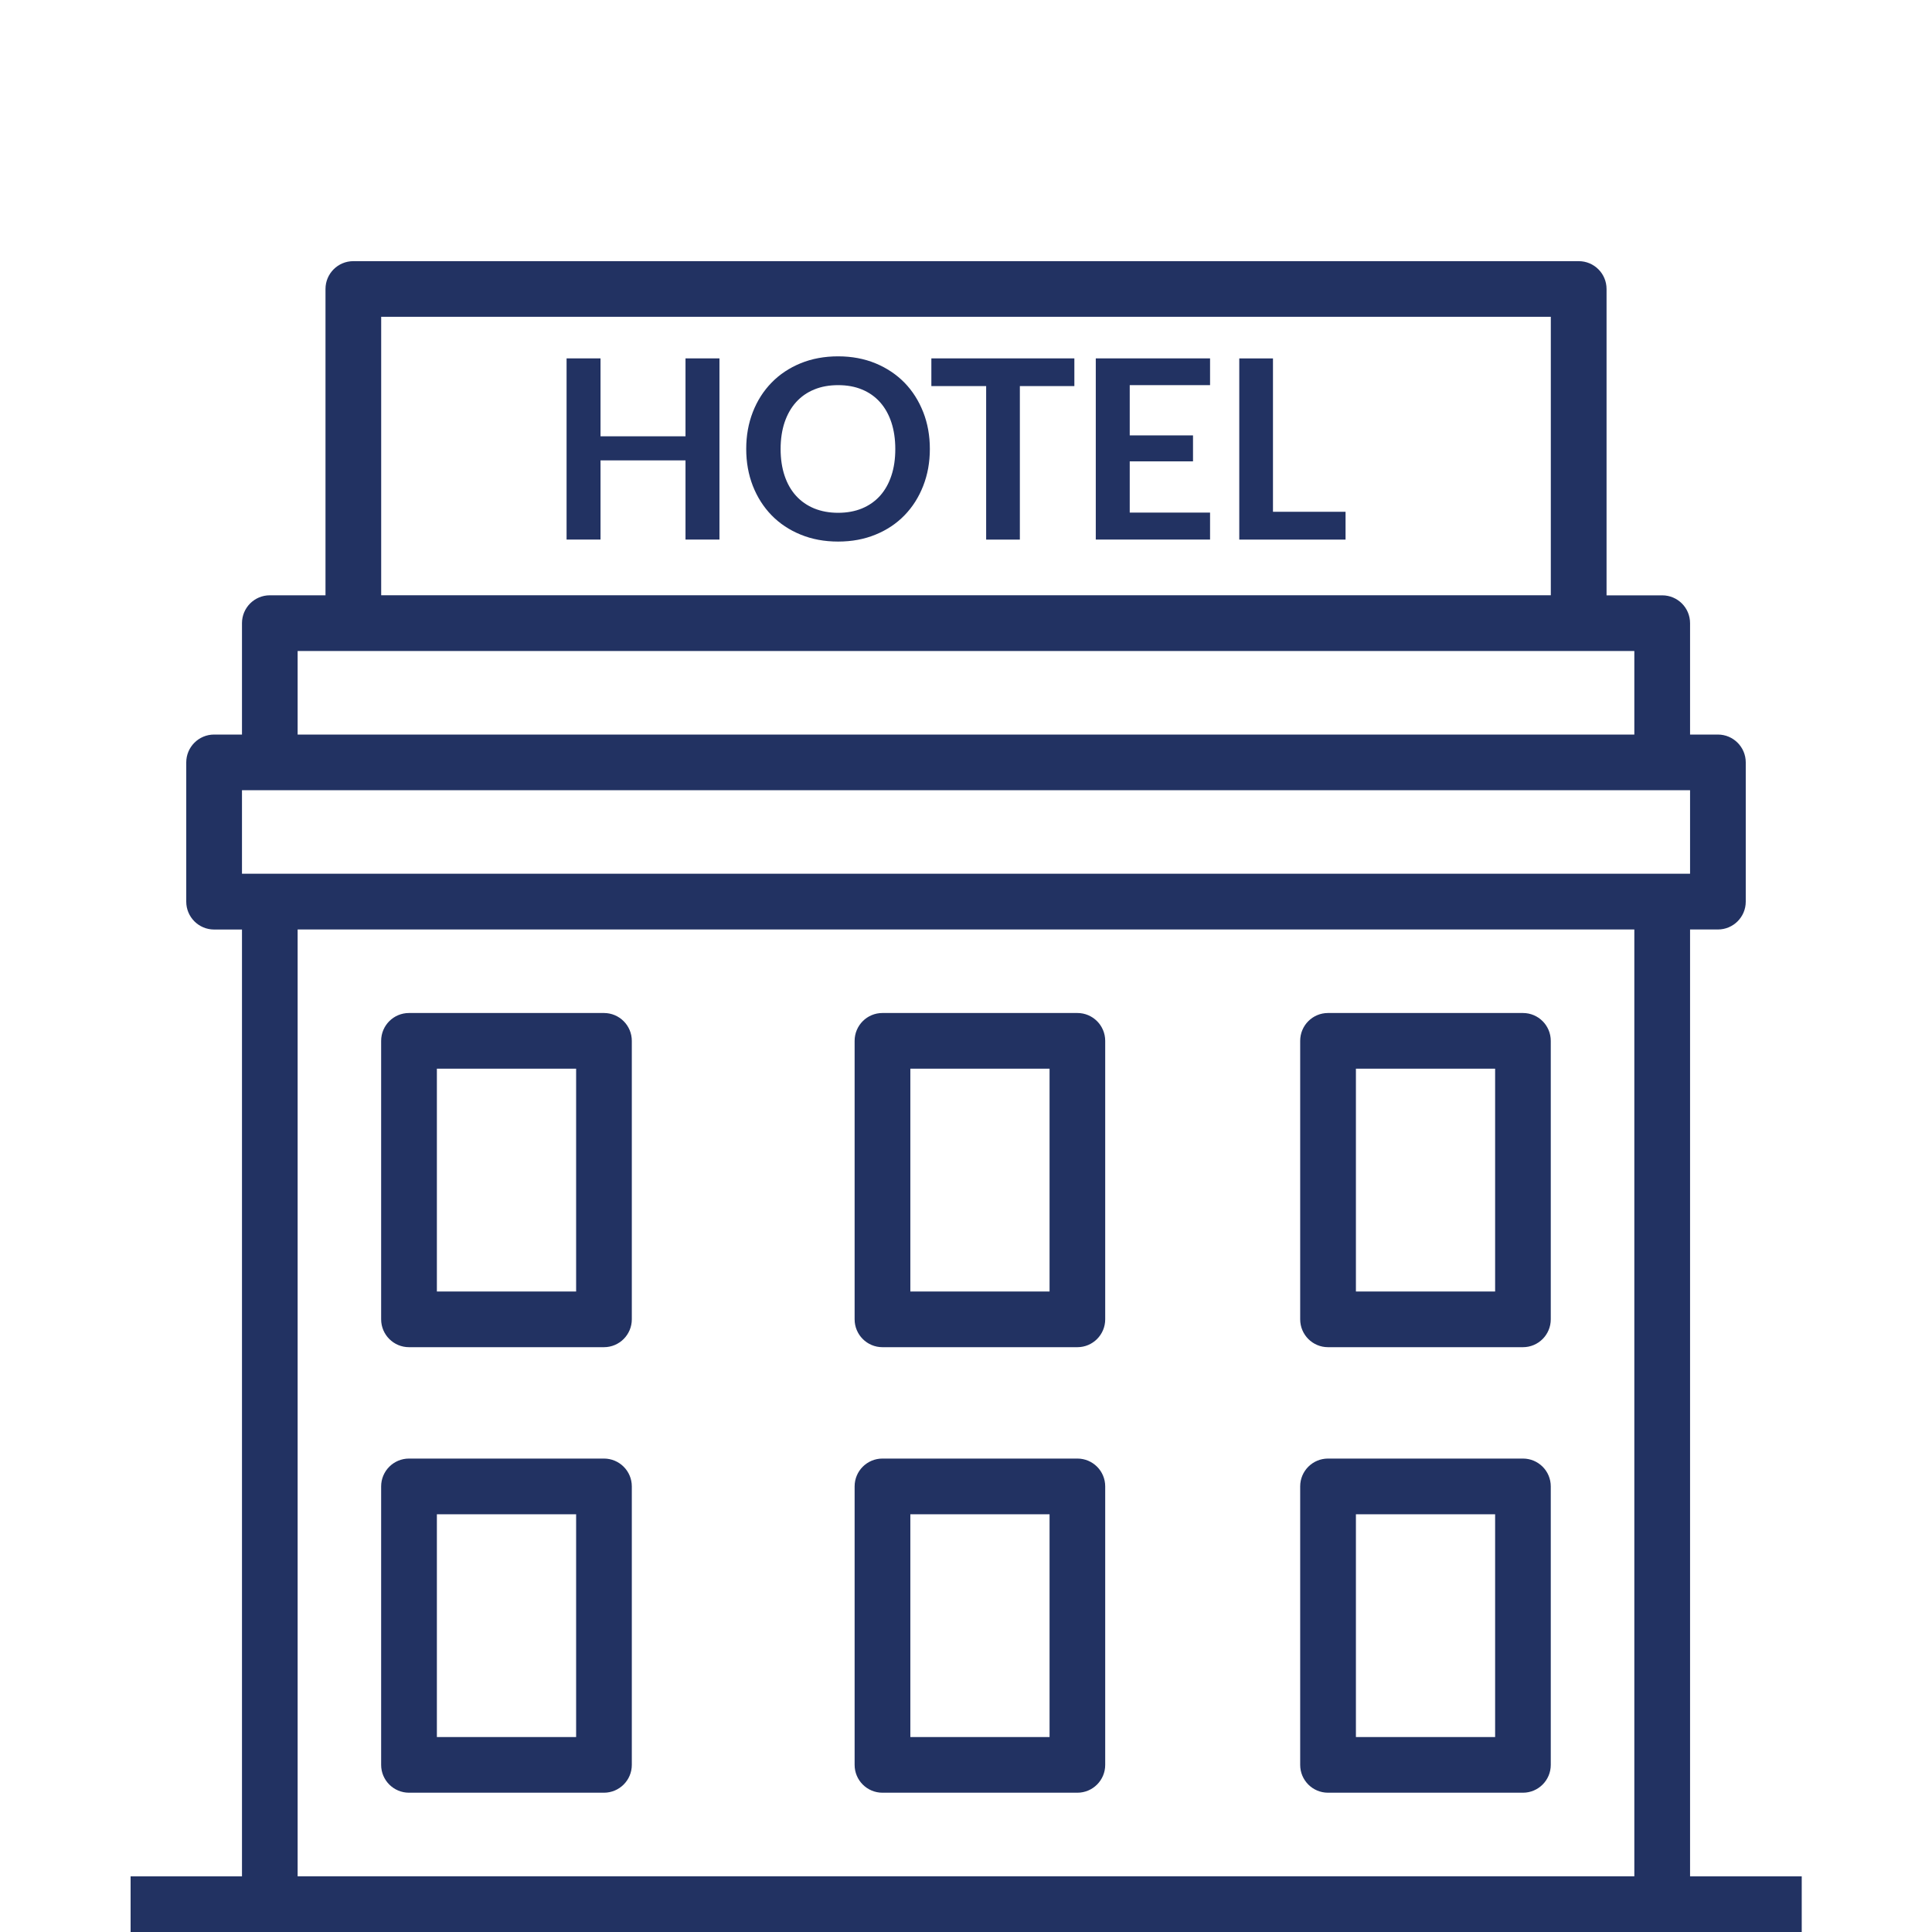
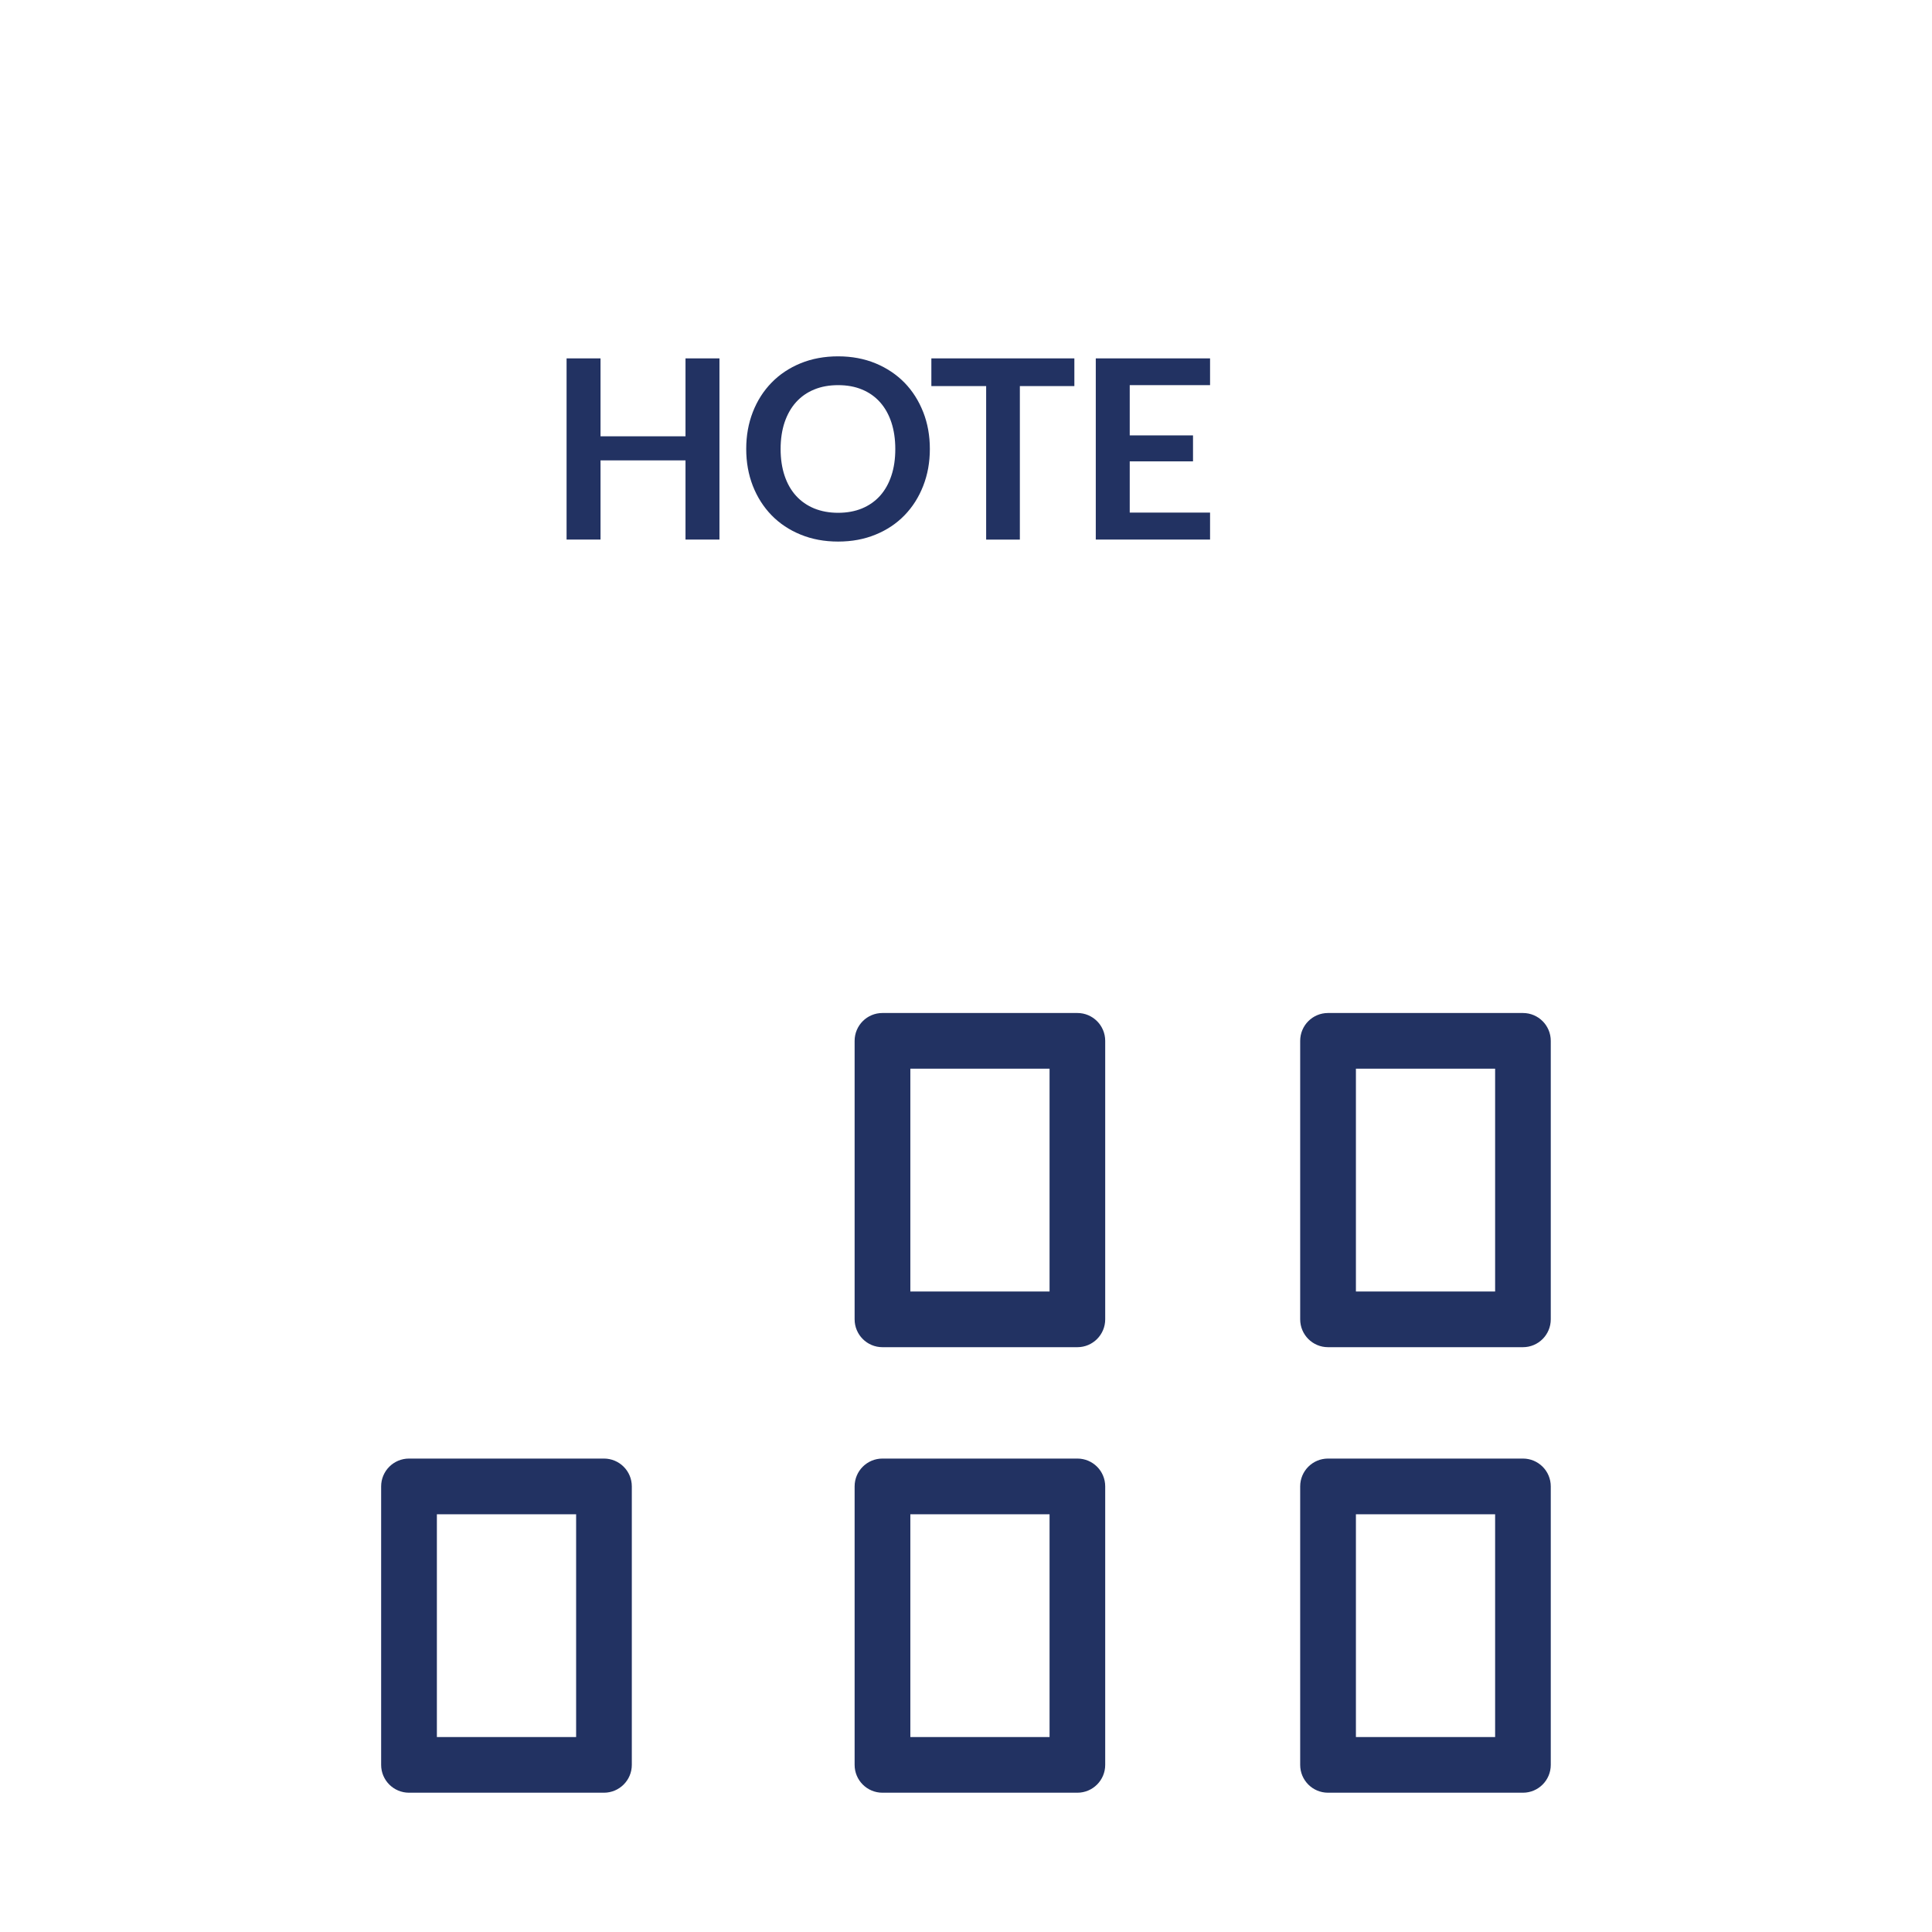
<svg xmlns="http://www.w3.org/2000/svg" id="Layer_1" data-name="Layer 1" viewBox="0 0 473.54 473.54">
  <defs>
    <style>
      .cls-1 {
        fill: none;
      }

      .cls-2 {
        fill: #223262;
      }
    </style>
  </defs>
  <g>
-     <path class="cls-2" d="M148.03,248.29h-47.78c-3.77,0-6.83,3.05-6.83,6.83v68.25c0,3.77,3.06,6.83,6.83,6.83h47.78c3.77,0,6.83-3.06,6.83-6.83v-68.25c0-3.77-3.06-6.83-6.83-6.83h0ZM141.21,316.55h-34.13v-54.61h34.13v54.61ZM141.21,316.55" />
    <path class="cls-2" d="M264.07,248.29h-47.78c-3.77,0-6.82,3.05-6.82,6.83v68.25c0,3.77,3.05,6.83,6.82,6.83h47.78c3.77,0,6.82-3.06,6.82-6.83v-68.25c0-3.77-3.05-6.83-6.82-6.83h0ZM257.25,316.55h-34.12v-54.61h34.12v54.61ZM257.25,316.55" />
    <path class="cls-2" d="M264.07,357.5h-47.78c-3.77,0-6.82,3.05-6.82,6.82v68.26c0,3.77,3.05,6.82,6.82,6.82h47.78c3.77,0,6.82-3.06,6.82-6.82v-68.26c0-3.77-3.05-6.82-6.82-6.82h0ZM257.25,425.76h-34.12v-54.61h34.12v54.61ZM257.25,425.76" />
    <path class="cls-2" d="M373.28,248.29h-47.78c-3.77,0-6.82,3.05-6.82,6.83v68.25c0,3.77,3.05,6.83,6.82,6.83h47.78c3.77,0,6.82-3.06,6.82-6.83v-68.25c0-3.77-3.05-6.83-6.82-6.83h0ZM366.46,316.55h-34.12v-54.61h34.12v54.61ZM366.46,316.55" />
    <path class="cls-2" d="M148.03,357.5h-47.78c-3.77,0-6.83,3.05-6.83,6.82v68.26c0,3.77,3.06,6.82,6.83,6.82h47.78c3.77,0,6.83-3.06,6.83-6.82v-68.26c0-3.77-3.06-6.82-6.83-6.82h0ZM141.21,425.76h-34.13v-54.61h34.13v54.61ZM141.21,425.76" />
    <path class="cls-2" d="M373.28,357.5h-47.78c-3.77,0-6.82,3.05-6.82,6.82v68.26c0,3.77,3.05,6.82,6.82,6.82h47.78c3.77,0,6.82-3.06,6.82-6.82v-68.26c0-3.77-3.05-6.82-6.82-6.82h0ZM366.46,425.76h-34.12v-54.61h34.12v54.61ZM366.46,425.76" />
-     <path class="cls-2" d="M414.24,459.89v-232.07h6.82c3.77,0,6.83-3.05,6.83-6.82v-34.13c0-3.77-3.06-6.83-6.83-6.83h-6.82v-27.3c0-3.77-3.05-6.82-6.82-6.82h-13.65v-75.09c0-3.77-3.05-6.82-6.82-6.82H86.6c-3.77,0-6.82,3.05-6.82,6.82v75.08h-13.65c-3.77,0-6.82,3.06-6.82,6.83v27.3h-6.83c-3.77,0-6.83,3.06-6.83,6.83v34.13c0,3.77,3.06,6.83,6.83,6.83h6.83v232.07h-27.3v13.65h409.6v-13.65h-27.36ZM93.43,77.65h286.68v68.25H93.43v-68.25ZM72.95,159.56h327.63v20.48H72.95v-20.48ZM400.59,459.89H72.95v-232.07h327.63v232.07ZM66.13,214.16h-6.82v-20.48h354.93v20.48H66.13ZM66.13,214.16" />
    <path class="cls-2" d="M226.28,101c-1.09-2.77-2.61-5.17-4.57-7.19-1.97-2.01-4.33-3.6-7.1-4.75-2.77-1.14-5.82-1.72-9.18-1.72s-6.43.57-9.2,1.7c-2.77,1.14-5.15,2.72-7.12,4.75-1.98,2.03-3.51,4.43-4.59,7.2-1.08,2.77-1.62,5.79-1.62,9.05s.54,6.27,1.62,9.05c1.09,2.77,2.62,5.17,4.59,7.2,1.98,2.03,4.35,3.61,7.12,4.74,2.77,1.14,5.84,1.71,9.2,1.71s6.42-.57,9.18-1.71c2.77-1.13,5.13-2.71,7.1-4.74,1.97-2.03,3.49-4.43,4.57-7.2,1.09-2.78,1.63-5.79,1.63-9.05s-.54-6.27-1.63-9.05h0ZM218.47,116.61c-.64,1.94-1.57,3.57-2.78,4.92-1.21,1.34-2.68,2.37-4.41,3.09-1.73.71-3.68,1.07-5.85,1.07s-4.12-.36-5.87-1.07c-1.74-.72-3.22-1.75-4.44-3.09-1.22-1.34-2.16-2.98-2.81-4.92-.65-1.93-.98-4.12-.98-6.55s.33-4.62.98-6.56c.66-1.93,1.59-3.58,2.81-4.93,1.22-1.35,2.7-2.39,4.44-3.1,1.74-.72,3.7-1.07,5.87-1.07s4.12.35,5.85,1.07c1.73.71,3.2,1.75,4.41,3.1,1.21,1.35,2.14,3,2.78,4.93.64,1.93.97,4.12.97,6.56s-.32,4.62-.97,6.55h0ZM218.47,116.61" />
    <path class="cls-2" d="M168.02,87.84v19.1h-20.83v-19.1h-8.32v44.41h8.32v-19.41h20.83v19.41h8.32v-44.41h-8.32ZM168.02,87.84" />
-     <path class="cls-2" d="M312.01,125.44v-37.59h-8.26v44.41h26.05v-6.82h-17.79ZM312.01,125.44" />
    <path class="cls-2" d="M228.28,87.84v6.79h13.43v37.63h8.26v-37.63h13.36v-6.79h-35.05ZM228.28,87.84" />
    <path class="cls-2" d="M296.59,94.41v-6.57h-28.01v44.41h28.01v-6.61h-19.69v-12.56h15.51v-6.36h-15.51v-12.32h19.69ZM296.59,94.41" />
  </g>
  <rect class="cls-1" width="473.54" height="473.54" />
</svg>